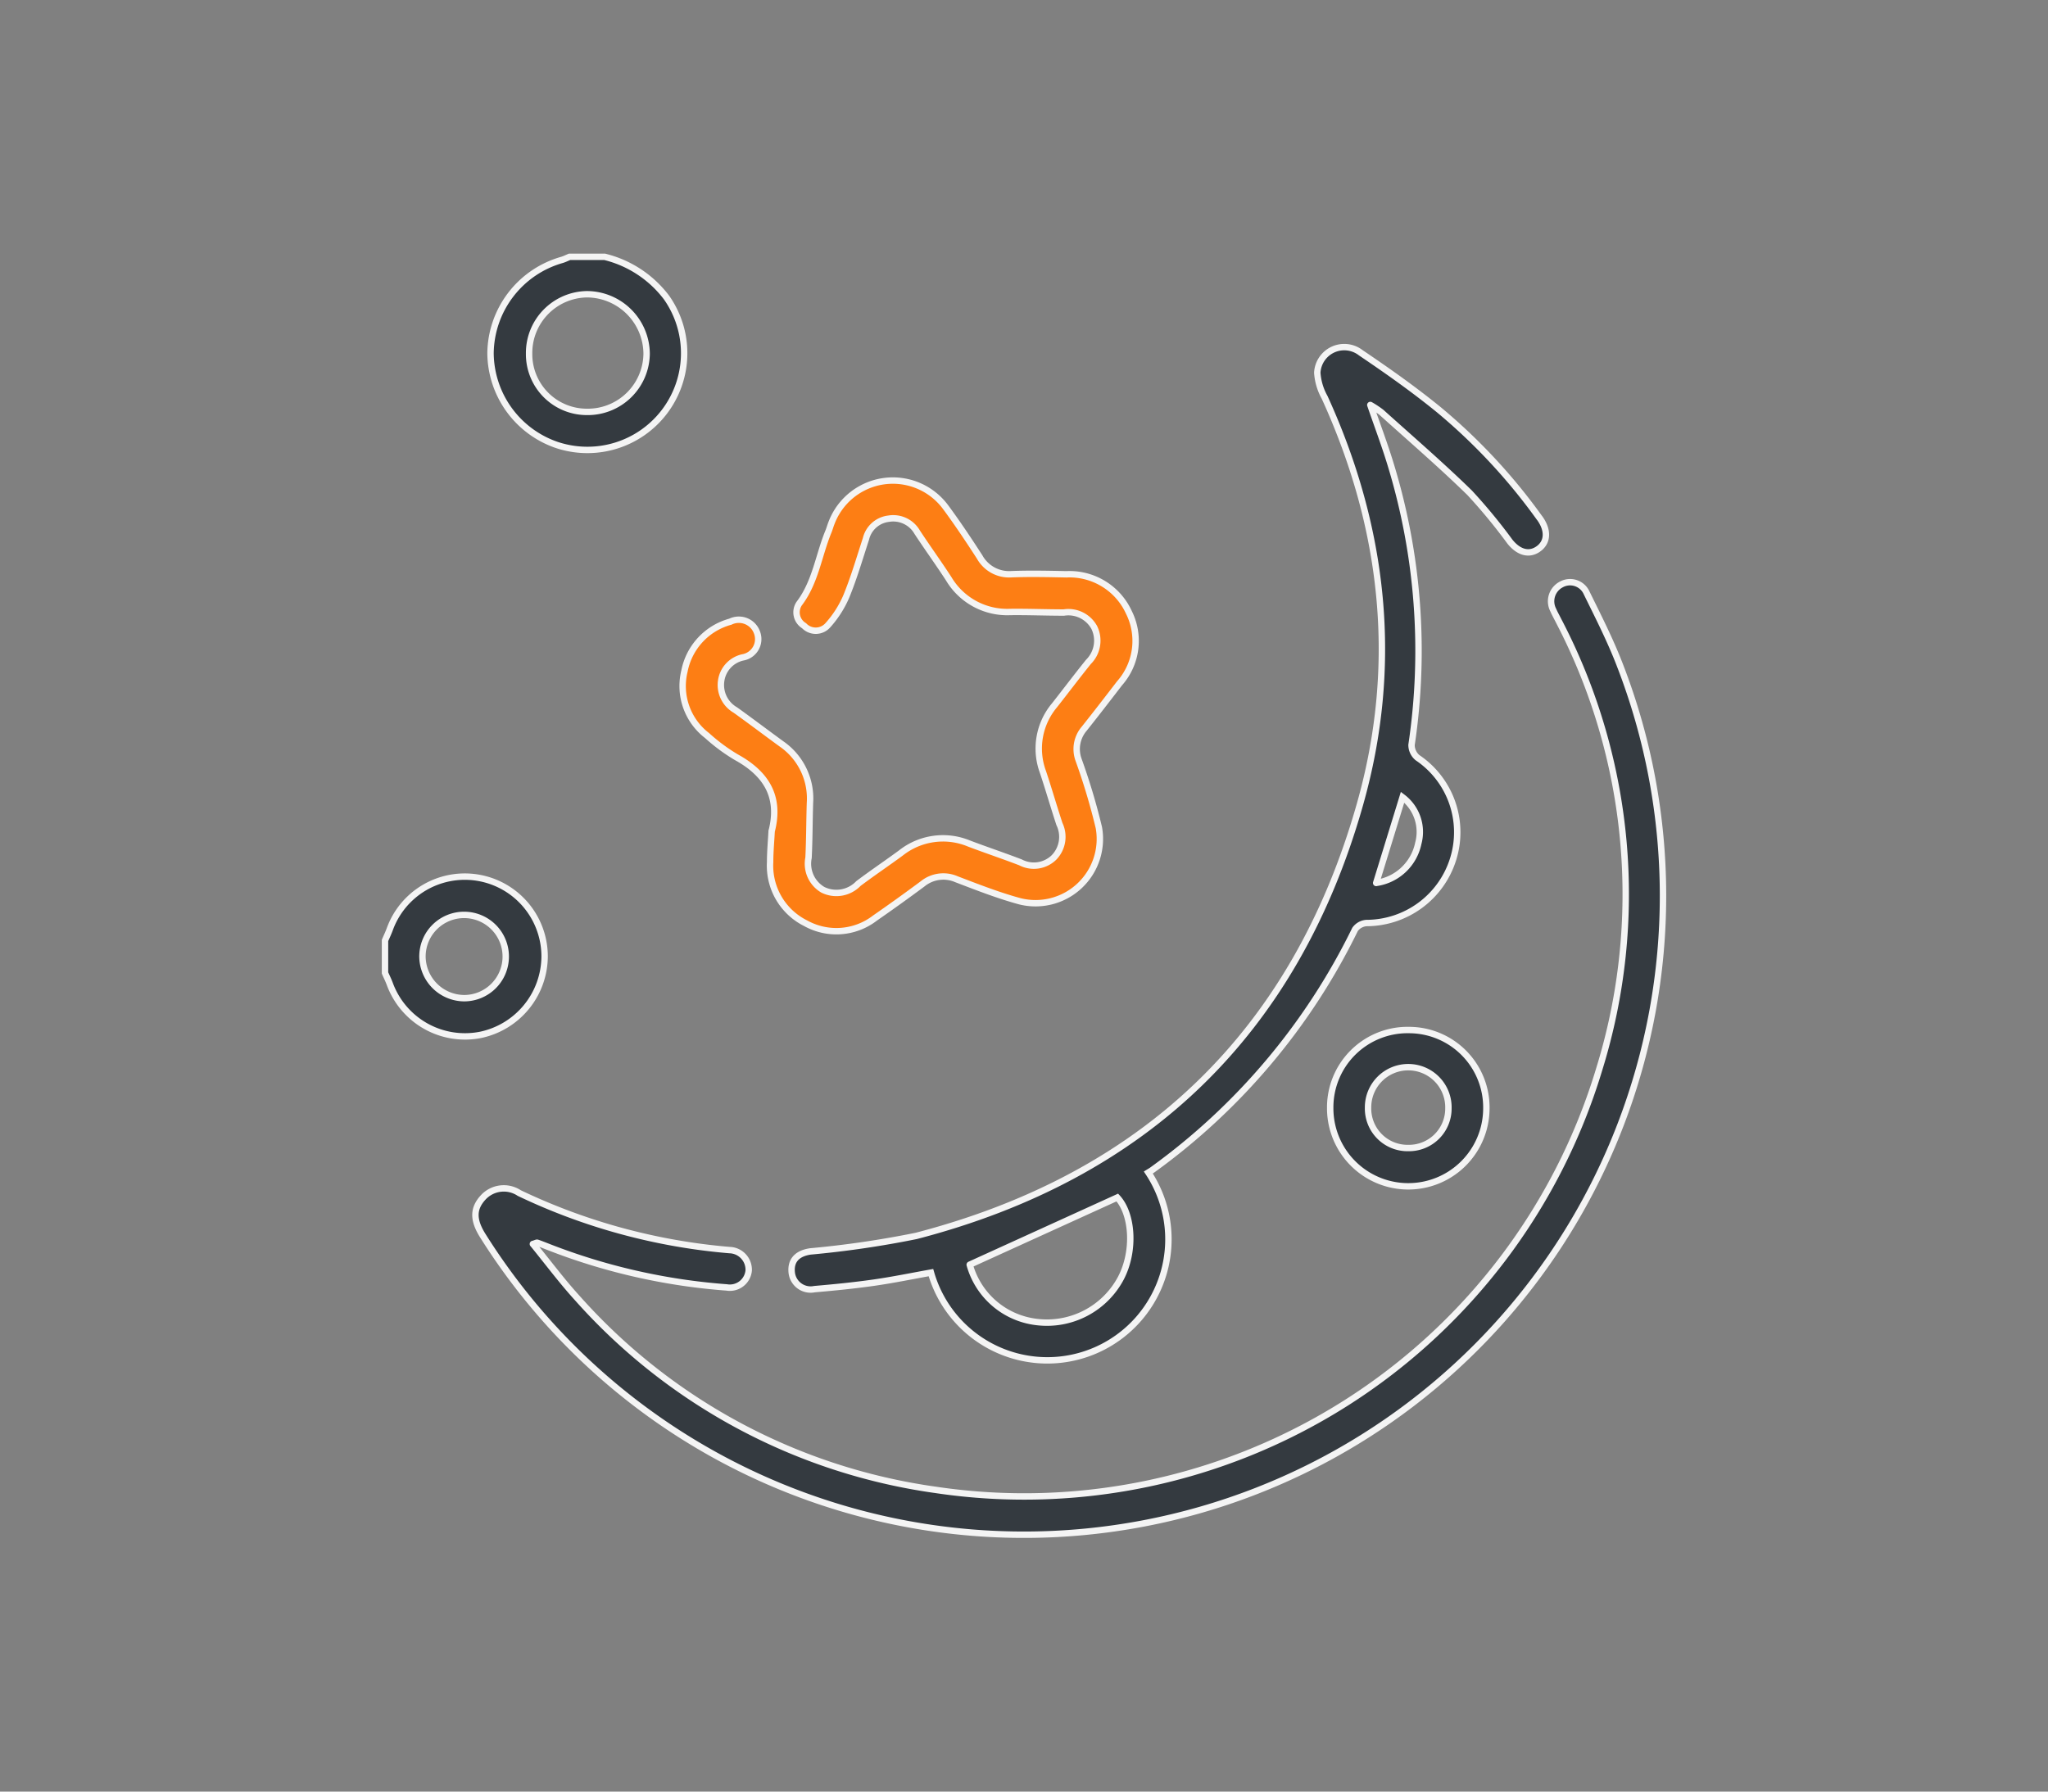
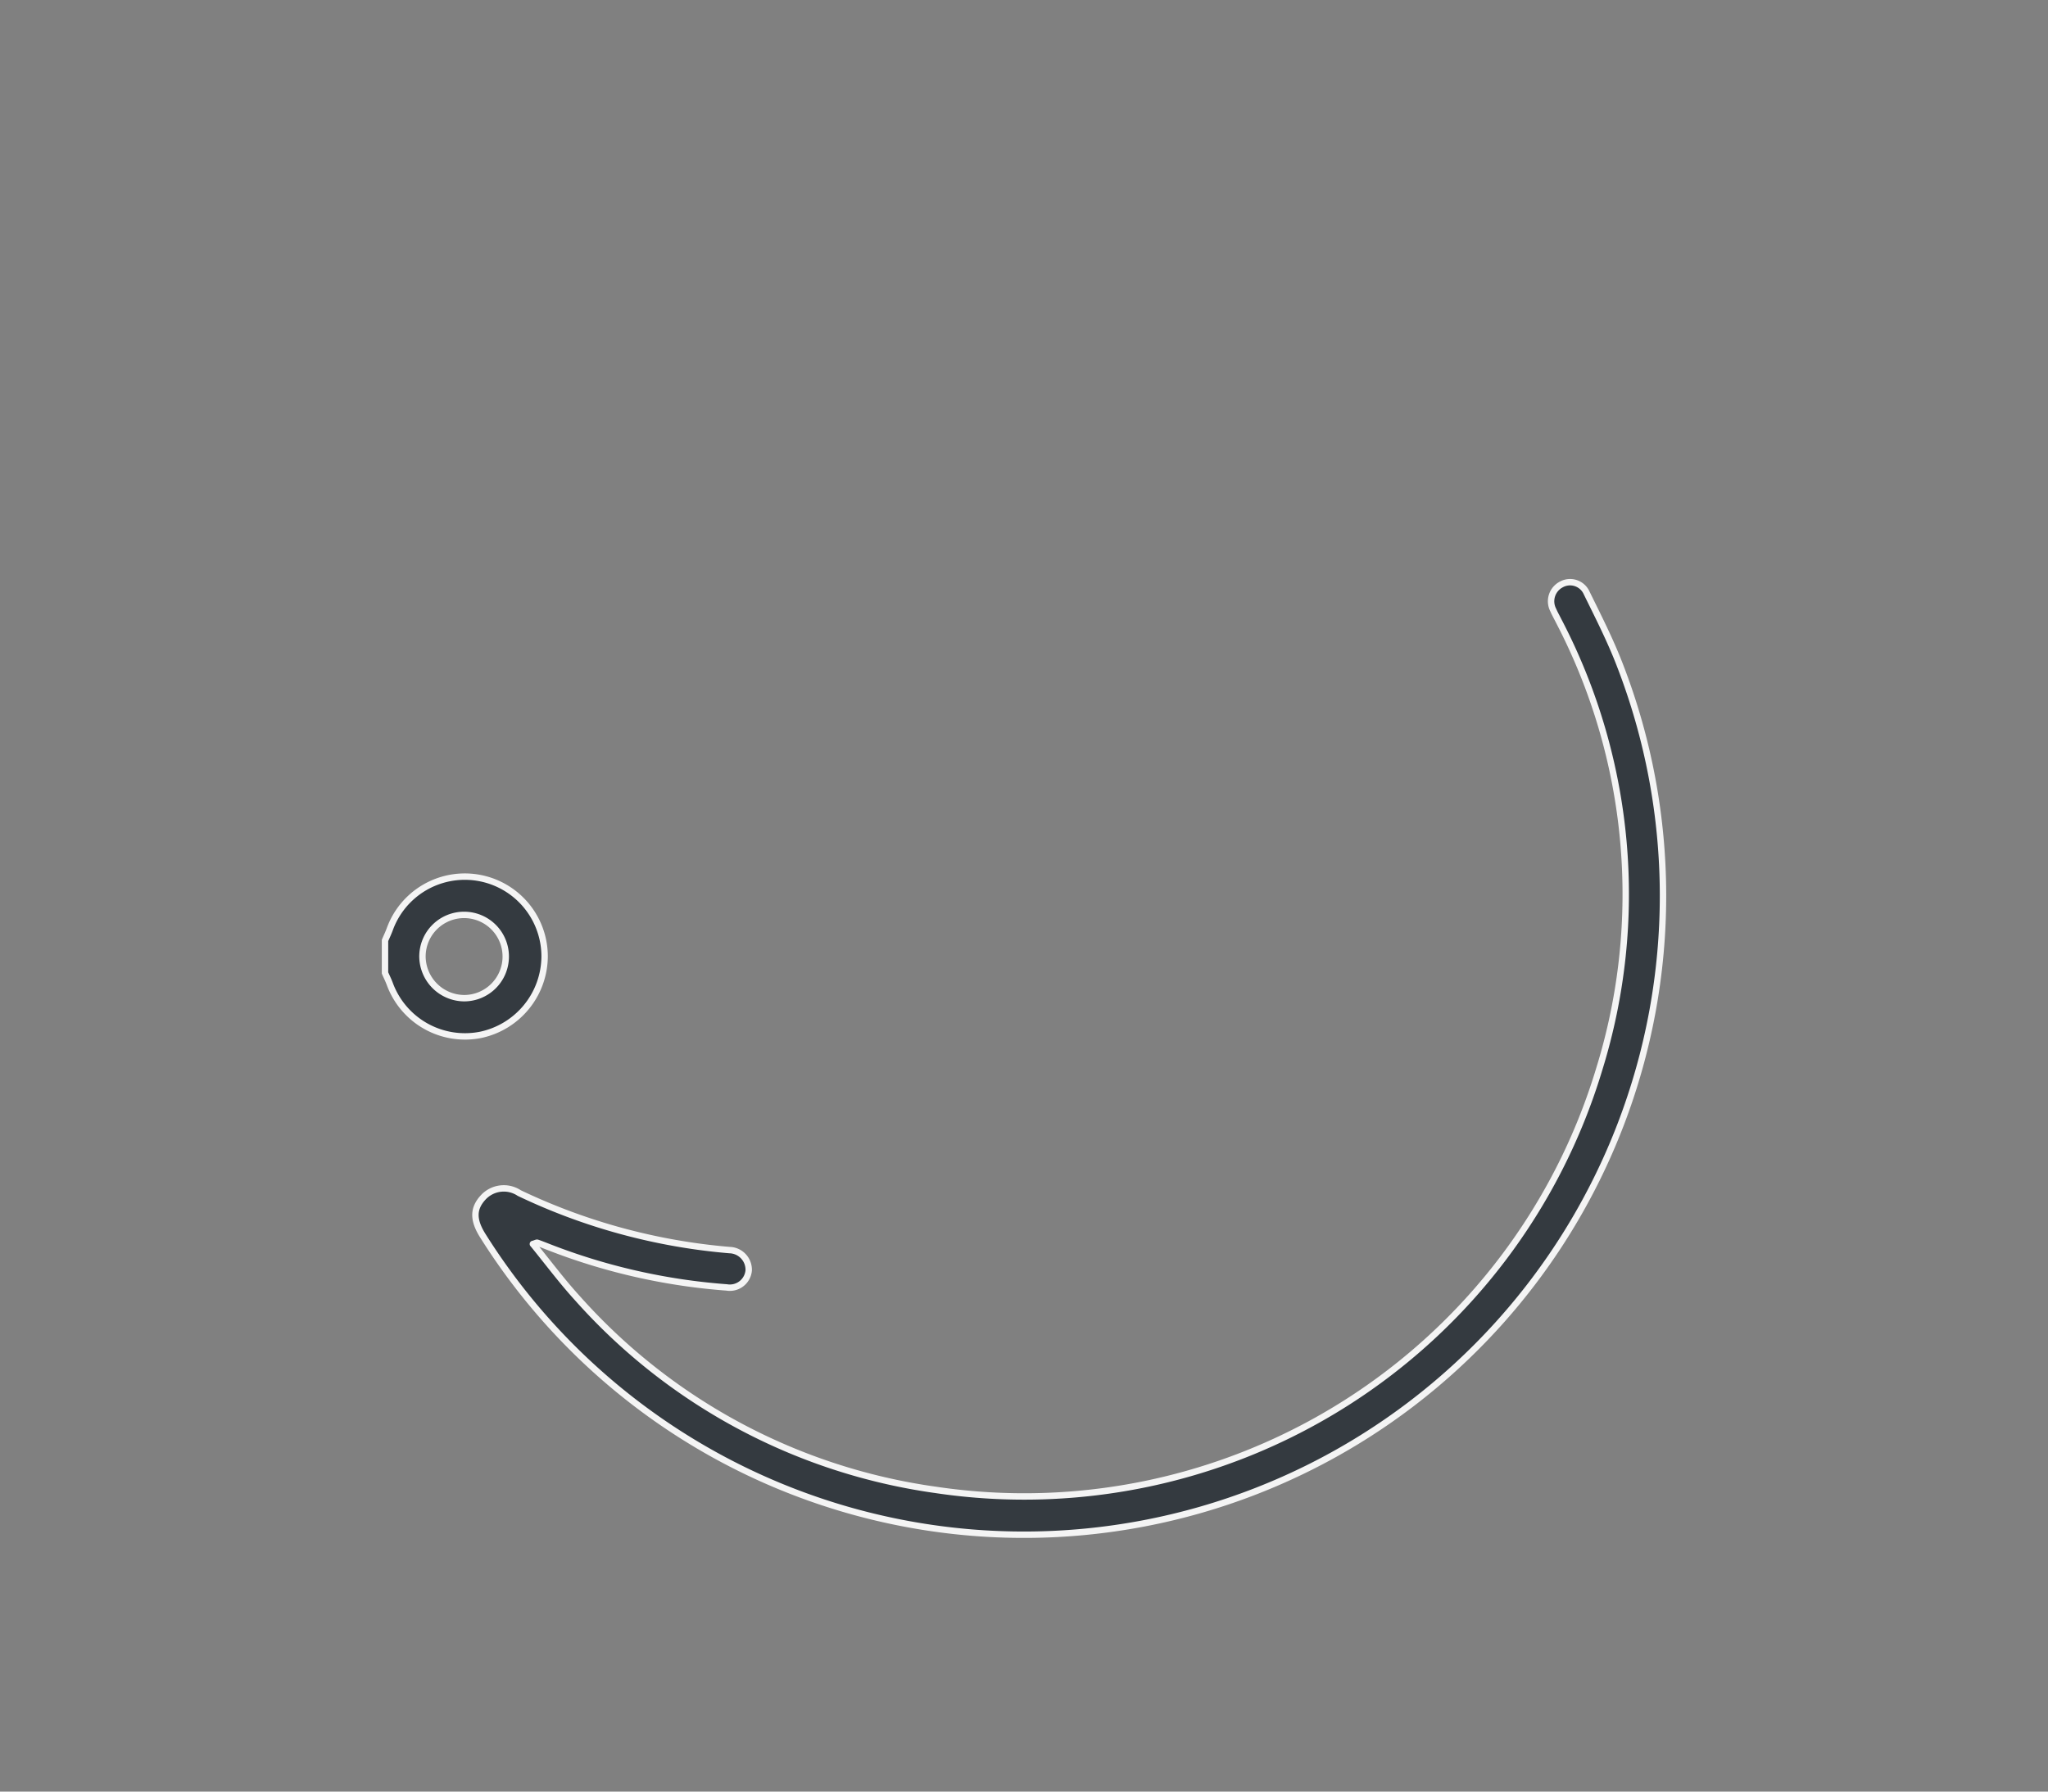
<svg xmlns="http://www.w3.org/2000/svg" width="160" height="140" viewBox="0 0 160 140">
  <rect x="0" y="0" width="160" height="140" fill="#808080" stroke="none" />
  <defs>
    <clipPath id="clip-path">
      <rect id="Rectangle_9961" data-name="Rectangle 9961" width="160" height="140" transform="translate(168 1123)" fill="#fff" />
    </clipPath>
  </defs>
  <g id="Mask_Group_32044" data-name="Mask Group 32044" transform="translate(-168 -1123)" clip-path="url(#clip-path)">
    <g id="Group_32800" data-name="Group 32800" transform="translate(-869.921 151.068)">
-       <path id="Path_113205" data-name="Path 113205" d="M40.567,0a8.624,8.624,0,0,1,4.84,3.185A7.559,7.559,0,0,1,36.823,14.7a7.647,7.647,0,0,1-5.169-7.18A7.676,7.676,0,0,1,37.233.242c.207-.062.4-.161.6-.242ZM39.228,12.119A4.6,4.6,0,0,0,43.85,7.573,4.686,4.686,0,0,0,39.2,2.925a4.59,4.59,0,0,0-4.532,4.632,4.511,4.511,0,0,0,4.565,4.561" transform="translate(1044.589 992)" fill="#343a40" stroke="#f4f4f4" stroke-linecap="round" stroke-width="0.5" />
      <path id="Path_113206" data-name="Path 113206" d="M0,191c.124-.289.26-.574.369-.869a6.235,6.235,0,0,1,12.1,2.112,6.3,6.3,0,0,1-5,6.134A6.259,6.259,0,0,1,.375,194.4c-.109-.293-.249-.575-.375-.861V191m6.193,4.511a3.254,3.254,0,1,0-3.268-3.287,3.284,3.284,0,0,0,3.268,3.287" transform="translate(1068 854.422)" fill="#343a40" stroke="#f4f4f4" stroke-linecap="round" stroke-width="0.5" />
      <path id="Path_113207" data-name="Path 113207" d="M31.614,149.34c1.185,1.451,2.264,2.906,3.479,4.238a45.962,45.962,0,0,0,27.986,14.978,46.91,46.91,0,0,0,51.83-32.828,46.162,46.162,0,0,0-3.147-35.061c-.145-.29-.306-.573-.435-.87a1.479,1.479,0,0,1,.637-1.994,1.417,1.417,0,0,1,1.981.674c.9,1.832,1.83,3.659,2.565,5.559a49.927,49.927,0,0,1-88.825,44.63c-.752-1.207-.744-2.092.025-2.939a2.187,2.187,0,0,1,2.84-.365,47.253,47.253,0,0,0,16.425,4.456,1.537,1.537,0,0,1,1.5,1.593,1.479,1.479,0,0,1-1.722,1.325,48.027,48.027,0,0,1-14.069-3.219c-.241-.093-.481-.191-.726-.272-.048-.016-.117.03-.344.1" transform="translate(1047.938 919.799)" fill="#343a40" stroke="#f4f4f4" stroke-linecap="round" stroke-width="0.5" />
-       <path id="Path_113208" data-name="Path 113208" d="M167.158,31.7c.566,1.643,1.123,3.115,1.581,4.618a49.816,49.816,0,0,1,1.64,21.946,1.29,1.29,0,0,0,.471,1,7.021,7.021,0,0,1,2.791,7.883,7.106,7.106,0,0,1-6.788,5.035,1.2,1.2,0,0,0-.887.5,50.445,50.445,0,0,1-15.844,18.8c-.106.077-.222.14-.308.194A9.459,9.459,0,1,1,132.833,99.5c-1.479.264-2.961.571-4.456.784-1.54.22-3.091.373-4.641.507a1.484,1.484,0,0,1-1.775-1.26c-.114-.934.377-1.53,1.453-1.687a76.578,76.578,0,0,0,8.263-1.211C149.6,91.977,161.308,80.708,166.352,62.9c3.07-10.839,1.929-21.523-2.765-31.8a4.553,4.553,0,0,1-.571-1.92,2.109,2.109,0,0,1,3.4-1.558c2.095,1.415,4.169,2.878,6.126,4.476a45.394,45.394,0,0,1,7.814,8.4c.019.026.041.051.059.077.642.909.612,1.808-.079,2.336-.72.55-1.554.354-2.265-.524a43.167,43.167,0,0,0-3.156-3.83c-2.225-2.174-4.586-4.208-6.9-6.292a7.824,7.824,0,0,0-.854-.565m-31.3,67.184a6.169,6.169,0,0,0,5.245,4.477,6.54,6.54,0,0,0,6.566-3.43c1.112-2.126.916-5.012-.279-6.3l-11.531,5.25m31.754-29.833a3.925,3.925,0,0,0,3.289-3.086,3.4,3.4,0,0,0-1.227-3.611l-2.062,6.7" transform="translate(977.818 971.878)" fill="#343a40" stroke="#f4f4f4" stroke-linecap="round" stroke-width="0.5" />
-       <path id="Path_113209" data-name="Path 113209" d="M96.247,94.454c.683-2.7-.46-4.487-2.784-5.762a14.138,14.138,0,0,1-2.266-1.68,4.878,4.878,0,0,1-1.77-5.04,4.986,4.986,0,0,1,3.588-3.861,1.505,1.505,0,0,1,2.082.853A1.448,1.448,0,0,1,93.992,80.9,2.18,2.18,0,0,0,92.3,82.7a2.254,2.254,0,0,0,1.1,2.312c1.214.869,2.4,1.77,3.61,2.651a5.178,5.178,0,0,1,2.222,4.613c-.046,1.428-.039,2.859-.111,4.285a2.356,2.356,0,0,0,1.118,2.5,2.384,2.384,0,0,0,2.776-.486c1.088-.821,2.221-1.581,3.32-2.389a5.3,5.3,0,0,1,5.333-.735c1.332.506,2.685.955,4.015,1.468a2.247,2.247,0,0,0,2.611-.382,2.31,2.31,0,0,0,.428-2.614c-.446-1.353-.839-2.724-1.29-4.075a5.258,5.258,0,0,1,.914-5.214c.882-1.123,1.743-2.264,2.638-3.377a2.341,2.341,0,0,0,.459-2.693,2.3,2.3,0,0,0-2.375-1.168c-1.4,0-2.793-.059-4.189-.043a5.319,5.319,0,0,1-4.81-2.6c-.795-1.225-1.653-2.408-2.455-3.628a2.157,2.157,0,0,0-2.23-1.062,2.07,2.07,0,0,0-1.778,1.578c-.493,1.508-.937,3.037-1.537,4.5a8.2,8.2,0,0,1-1.448,2.258,1.259,1.259,0,0,1-1.847.029,1.224,1.224,0,0,1-.384-1.729c1.279-1.683,1.514-3.762,2.287-5.634.086-.209.144-.43.227-.64a5.126,5.126,0,0,1,8.948-1.234c.924,1.253,1.789,2.552,2.634,3.859a2.635,2.635,0,0,0,2.5,1.351c1.427-.055,2.858-.022,4.287.007a5.1,5.1,0,0,1,4.87,2.962,5,5,0,0,1-.723,5.555c-.91,1.184-1.822,2.367-2.751,3.536a2.45,2.45,0,0,0-.448,2.453,49.553,49.553,0,0,1,1.584,5.3,5.026,5.026,0,0,1-6.178,5.745c-1.683-.457-3.318-1.1-4.952-1.723a2.563,2.563,0,0,0-2.645.365q-1.836,1.365-3.717,2.669a4.943,4.943,0,0,1-5.419.405,5.02,5.02,0,0,1-2.774-4.781c0-.811.077-1.622.12-2.433" transform="translate(1001.967 942.401)" fill="#fd7e14" stroke="#f4f4f4" stroke-linecap="round" stroke-width="0.5" />
-       <path id="Path_113210" data-name="Path 113210" d="M289.632,231.976a6.051,6.051,0,0,1,6.07,6.146,6.1,6.1,0,1,1-12.2-.065,6.046,6.046,0,0,1,6.13-6.082m-.063,9.22a3.084,3.084,0,0,0,3.169-3.1,3.14,3.14,0,1,0-6.279-.061,3.087,3.087,0,0,0,3.111,3.162" transform="translate(858.341 820.446)" fill="#343a40" stroke="#f4f4f4" stroke-linecap="round" stroke-width="0.5" />
    </g>
  </g>
</svg>